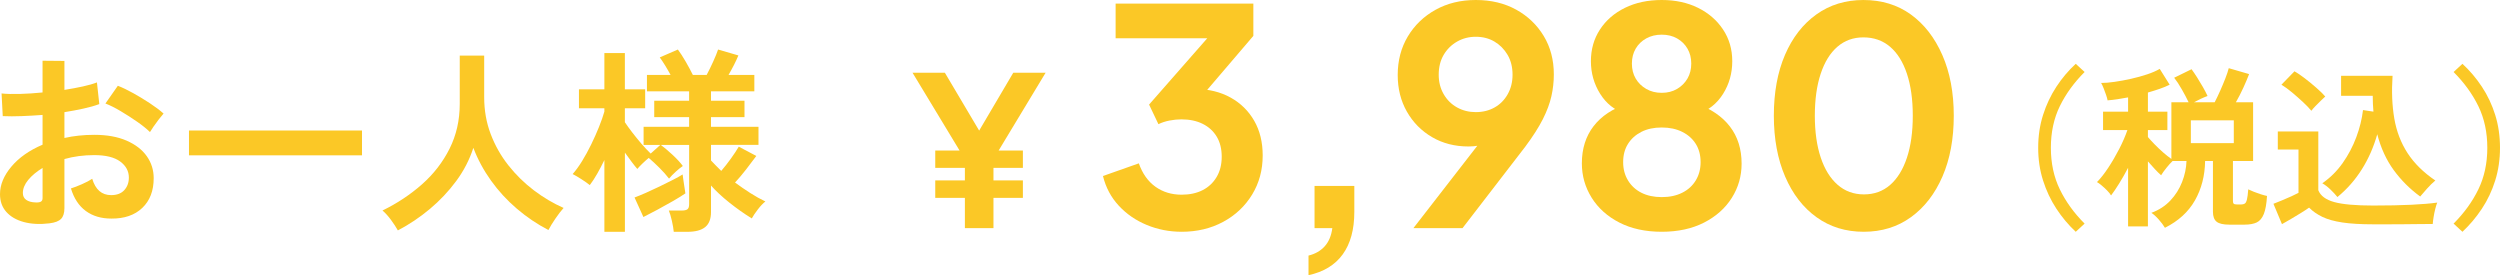
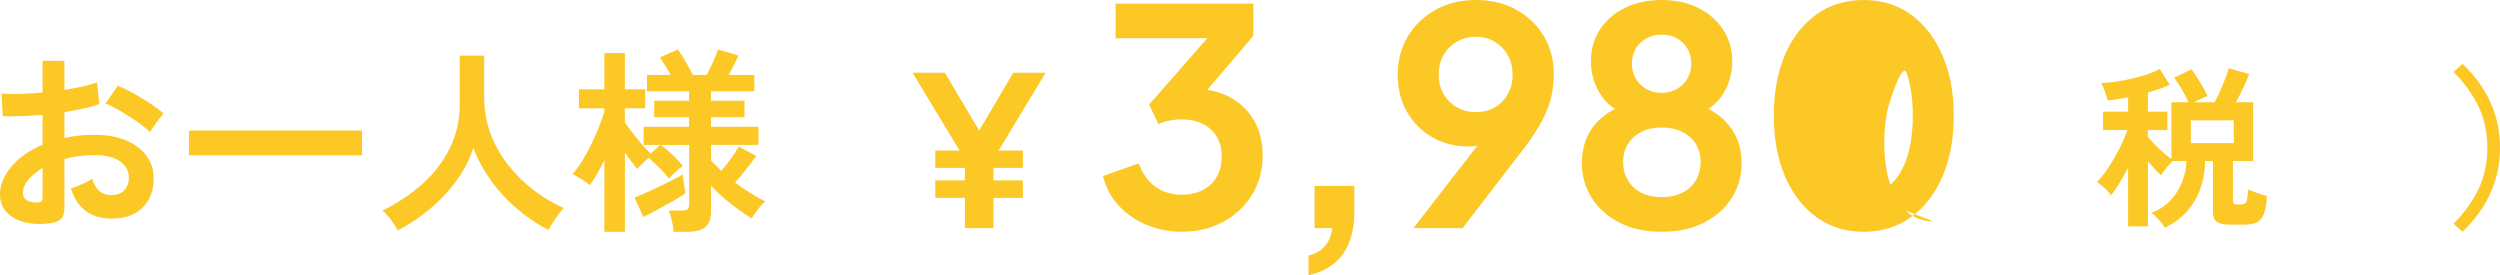
<svg xmlns="http://www.w3.org/2000/svg" id="_レイヤー_2" data-name="レイヤー 2" viewBox="0 0 215.669 23.738">
  <defs>
    <style>
      .cls-1 {
        fill: #fbc826;
      }
    </style>
  </defs>
  <g id="_レイヤー_2-2" data-name="レイヤー 2">
    <g>
      <path class="cls-1" d="M83.238,19.682v-5.94l-4.518-7.47h2.79l3.456,5.832h-.99l3.438-5.832h2.79l-4.5,7.452v5.958h-2.466ZM80.682,14.48v-1.494h7.56v1.494h-7.56ZM80.682,17.072v-1.512h7.56v1.512h-7.56Z" />
      <path class="cls-1" d="M101.936,19.994c-1.058,0-2.059-.195-3.003-.585-.945-.39-1.751-.945-2.418-1.664s-1.122-1.573-1.365-2.561l3.094-1.092c.312.884.789,1.556,1.43,2.015.641.459,1.395.689,2.262.689.693,0,1.295-.13,1.807-.39.511-.26.914-.637,1.209-1.131.295-.494.442-1.079.442-1.755s-.143-1.252-.429-1.729c-.286-.477-.689-.845-1.209-1.105-.52-.26-1.135-.39-1.846-.39-.329,0-.672.035-1.027.104-.355.07-.672.174-.949.312l-.806-1.69,5.018-5.72h-7.904V.312h11.882v2.782l-5.044,5.902.052-1.326c1.161.018,2.175.269,3.042.754s1.542,1.153,2.028,2.002.728,1.846.728,2.99c0,1.248-.303,2.371-.91,3.367-.607.997-1.439,1.781-2.496,2.353-1.058.572-2.253.858-3.588.858Z" />
      <path class="cls-1" d="M112.882,23.738v-1.69c.572-.139,1.035-.403,1.391-.793.355-.39.576-.915.663-1.573h-1.534v-3.64h3.432v2.236c0,1.525-.334,2.747-1.001,3.666-.667.918-1.651,1.516-2.951,1.794Z" />
      <path class="cls-1" d="M121.929,19.682l6.578-8.476.598.624c-.26.191-.512.347-.754.468-.243.121-.503.208-.78.26-.277.052-.572.078-.884.078-1.179,0-2.228-.269-3.146-.806-.919-.537-1.643-1.27-2.171-2.197s-.793-1.98-.793-3.159c0-1.248.29-2.357.871-3.328.581-.97,1.378-1.737,2.392-2.301,1.014-.563,2.171-.845,3.471-.845,1.317,0,2.479.278,3.484.832,1.005.555,1.798,1.313,2.379,2.275.581.962.871,2.067.871,3.315,0,.624-.069,1.248-.208,1.872-.139.624-.386,1.287-.741,1.989-.355.702-.862,1.495-1.521,2.379l-5.408,7.02h-4.238ZM127.312,9.672c.606,0,1.148-.134,1.625-.403.477-.269.854-.65,1.131-1.144.277-.494.416-1.053.416-1.677,0-.659-.143-1.23-.429-1.716-.286-.485-.663-.866-1.131-1.144-.468-.277-1.005-.416-1.612-.416-.59,0-1.127.139-1.612.416-.485.278-.871.659-1.157,1.144-.286.486-.429,1.058-.429,1.716,0,.624.143,1.183.429,1.677.286.494.671.875,1.157,1.144.485.269,1.022.403,1.612.403Z" />
      <path class="cls-1" d="M143.353,19.994c-1.404,0-2.622-.265-3.653-.793-1.031-.529-1.829-1.244-2.392-2.145-.563-.901-.845-1.889-.845-2.964,0-1.265.338-2.335,1.014-3.211.676-.875,1.655-1.521,2.938-1.937l-.208.858c-.919-.294-1.642-.867-2.171-1.716-.529-.849-.793-1.785-.793-2.808s.26-1.933.78-2.73c.52-.797,1.239-1.421,2.158-1.872.918-.451,1.976-.676,3.172-.676,1.179,0,2.223.226,3.133.676.91.451,1.629,1.075,2.158,1.872s.793,1.707.793,2.73c0,1.04-.264,1.98-.793,2.821-.529.841-1.252,1.417-2.171,1.729l-.182-.91c1.283.451,2.262,1.114,2.938,1.989.676.875,1.014,1.946,1.014,3.211,0,1.075-.282,2.059-.845,2.951-.563.893-1.361,1.603-2.392,2.132-1.032.528-2.249.793-3.653.793ZM143.353,17.004c.676,0,1.265-.125,1.768-.377.502-.251.893-.606,1.17-1.066.277-.459.416-.983.416-1.573,0-.606-.139-1.131-.416-1.573s-.667-.789-1.17-1.04c-.503-.251-1.092-.377-1.768-.377s-1.261.126-1.755.377c-.494.251-.88.598-1.157,1.04-.278.442-.416.967-.416,1.573,0,.589.138,1.114.416,1.573.277.459.663.815,1.157,1.066.494.251,1.079.377,1.755.377ZM143.353,8.008c.503,0,.945-.113,1.326-.338.381-.225.68-.524.897-.897.217-.373.325-.801.325-1.287s-.108-.914-.325-1.287c-.217-.373-.516-.667-.897-.884-.381-.216-.823-.325-1.326-.325s-.949.108-1.339.325c-.39.217-.693.512-.91.884-.217.373-.325.802-.325,1.287s.108.914.325,1.287c.217.373.52.672.91.897.39.226.836.338,1.339.338Z" />
-       <path class="cls-1" d="M160.773,19.994c-1.543,0-2.895-.416-4.056-1.248-1.162-.832-2.067-2.002-2.717-3.51-.65-1.508-.975-3.259-.975-5.252,0-2.01.32-3.761.962-5.252.641-1.49,1.542-2.652,2.704-3.484,1.161-.832,2.513-1.248,4.056-1.248,1.577,0,2.942.416,4.095,1.248,1.152.832,2.058,1.998,2.717,3.497.658,1.5.988,3.246.988,5.239s-.325,3.74-.975,5.239c-.65,1.5-1.556,2.669-2.717,3.51-1.162.841-2.522,1.261-4.082,1.261ZM160.799,16.77c.884,0,1.638-.273,2.262-.819s1.105-1.326,1.443-2.34c.338-1.014.507-2.223.507-3.627s-.169-2.613-.507-3.627c-.338-1.014-.824-1.79-1.456-2.327-.633-.537-1.4-.806-2.301-.806-.867,0-1.612.269-2.236.806s-1.105,1.313-1.443,2.327c-.338,1.014-.507,2.223-.507,3.627,0,1.387.169,2.587.507,3.601.338,1.014.823,1.799,1.456,2.353.632.555,1.391.832,2.275.832Z" />
+       <path class="cls-1" d="M160.773,19.994c-1.543,0-2.895-.416-4.056-1.248-1.162-.832-2.067-2.002-2.717-3.51-.65-1.508-.975-3.259-.975-5.252,0-2.01.32-3.761.962-5.252.641-1.49,1.542-2.652,2.704-3.484,1.161-.832,2.513-1.248,4.056-1.248,1.577,0,2.942.416,4.095,1.248,1.152.832,2.058,1.998,2.717,3.497.658,1.5.988,3.246.988,5.239s-.325,3.74-.975,5.239c-.65,1.5-1.556,2.669-2.717,3.51-1.162.841-2.522,1.261-4.082,1.261ZM160.799,16.77c.884,0,1.638-.273,2.262-.819s1.105-1.326,1.443-2.34c.338-1.014.507-2.223.507-3.627s-.169-2.613-.507-3.627s-1.105,1.313-1.443,2.327c-.338,1.014-.507,2.223-.507,3.627,0,1.387.169,2.587.507,3.601.338,1.014.823,1.799,1.456,2.353.632.555,1.391.832,2.275.832Z" />
    </g>
    <g>
      <path class="cls-1" d="M4.284,19.265c-.839.102-1.581.065-2.227-.11s-1.15-.467-1.513-.875-.544-.918-.544-1.53c0-.805.326-1.595.978-2.372.651-.776,1.55-1.408,2.694-1.896v-2.567c-.623.046-1.227.08-1.811.102-.583.023-1.125.023-1.624,0l-.102-1.955c.43.045.958.059,1.581.042.624-.017,1.275-.06,1.955-.128v-2.737l1.887.017v2.499c.566-.091,1.097-.19,1.589-.297.493-.108.898-.224,1.216-.349l.204,1.87c-.396.147-.855.278-1.377.391-.521.114-1.065.216-1.632.306v2.227c.396-.091.81-.159,1.241-.204.431-.045.878-.068,1.343-.068,1.088,0,2.015.167,2.779.501.765.334,1.346.782,1.743,1.343.396.561.595,1.193.595,1.896,0,1.088-.329,1.944-.986,2.567-.657.623-1.547.929-2.669.918-.873,0-1.606-.218-2.202-.655-.595-.436-1.023-1.085-1.283-1.946.26-.079.578-.201.952-.366.374-.164.668-.32.884-.467.283.941.827,1.411,1.632,1.411.499,0,.878-.145,1.139-.434s.391-.649.391-1.08c0-.555-.25-1.017-.748-1.386-.499-.368-1.247-.552-2.244-.552-.907,0-1.762.113-2.567.34v4.233c0,.419-.097.729-.289.927-.193.198-.521.326-.986.382ZM3.06,17.463c.215.011.371-.011.467-.068s.145-.159.145-.306v-2.601c-.521.317-.935.663-1.241,1.037-.306.374-.459.748-.459,1.122,0,.261.096.459.289.595.192.136.459.21.799.221ZM12.937,11.394c-.272-.272-.641-.569-1.105-.892-.465-.323-.941-.629-1.428-.918-.487-.289-.924-.507-1.309-.655l1.071-1.53c.408.159.855.374,1.343.646s.963.561,1.428.867c.464.306.855.601,1.173.884-.113.125-.252.295-.417.51-.164.215-.317.425-.459.629-.142.204-.241.357-.297.459Z" />
      <path class="cls-1" d="M16.303,13.4v-2.142h14.926v2.142h-14.926Z" />
      <path class="cls-1" d="M34.323,19.877c-.159-.284-.357-.586-.595-.91-.238-.323-.482-.592-.731-.808,1.258-.612,2.391-1.362,3.4-2.252,1.009-.89,1.805-1.918,2.389-3.085.583-1.167.875-2.454.875-3.859v-4.165h2.108v3.587c0,1.133.187,2.193.561,3.179.374.986.884,1.887,1.53,2.703.646.816,1.377,1.533,2.193,2.151.816.618,1.671,1.125,2.567,1.521-.215.238-.451.544-.706.918s-.457.703-.604.986c-.963-.499-1.87-1.11-2.72-1.836-.85-.725-1.595-1.536-2.235-2.431-.64-.895-1.147-1.836-1.521-2.822-.329,1.02-.822,1.975-1.479,2.864-.657.89-1.417,1.694-2.278,2.414-.861.72-1.78,1.334-2.754,1.845Z" />
      <path class="cls-1" d="M52.139,19.996v-6.188c-.204.419-.411.813-.621,1.182-.21.369-.422.694-.638.978-.181-.147-.422-.317-.722-.51-.301-.193-.553-.34-.757-.442.272-.306.544-.68.816-1.122.272-.442.532-.918.782-1.428.249-.51.473-1.012.671-1.504.198-.493.354-.938.468-1.334v-.289h-2.193v-1.632h2.193v-3.128h1.768v3.128h1.751v1.632h-1.751v1.207c.158.238.365.524.62.858.255.334.524.666.808.995s.55.612.799.85l.833-.748h-1.445v-1.564h3.927v-.833h-3.009v-1.411h3.009v-.816h-3.638v-1.411h2.04c-.317-.589-.629-1.094-.935-1.513l1.564-.68c.204.272.431.623.68,1.054.249.431.453.811.612,1.139h1.19c.193-.363.383-.75.57-1.165.187-.414.326-.756.417-1.028l1.751.51c-.102.25-.229.524-.383.825-.153.3-.309.586-.467.858h2.227v1.411h-3.74v.816h2.89v1.411h-2.89v.833h4.097v1.564h-4.097v1.343c.136.147.278.295.425.442.147.147.3.3.459.459.283-.329.561-.683.833-1.062.272-.379.499-.722.68-1.028l1.513.799c-.25.34-.542.726-.875,1.156-.334.431-.655.81-.96,1.139.431.317.867.618,1.309.901.442.283.878.527,1.309.731-.204.159-.419.385-.646.68-.227.295-.402.556-.527.782-.646-.396-1.289-.85-1.93-1.36-.64-.51-1.17-1.003-1.589-1.479v2.295c0,.589-.167,1.02-.501,1.292-.334.272-.847.408-1.539.408h-1.173c-.023-.261-.077-.578-.162-.952s-.173-.669-.263-.884h1.122c.227,0,.388-.037.485-.11.096-.074.145-.218.145-.434v-5.117h-2.448c.294.215.632.499,1.012.85.379.352.677.675.892.969-.17.113-.371.275-.603.484-.232.21-.428.411-.587.604-.227-.294-.501-.604-.824-.926s-.632-.609-.927-.859c-.181.147-.365.312-.552.493-.187.182-.332.334-.434.459-.147-.17-.314-.379-.501-.629-.187-.249-.377-.51-.569-.782v6.834h-1.768ZM55.505,18.721l-.765-1.683c.272-.102.595-.235.969-.399.374-.164.765-.346,1.173-.544.408-.198.791-.388,1.147-.569.357-.181.643-.34.859-.476.011.102.034.27.068.501.034.232.068.459.102.68.034.221.057.371.068.45-.261.182-.612.399-1.054.655-.442.255-.896.507-1.36.756-.465.25-.867.459-1.207.629Z" />
    </g>
    <g>
-       <path class="cls-1" d="M179.069,19.996c-.63-.59-1.188-1.255-1.672-1.995-.485-.74-.868-1.55-1.147-2.43-.28-.88-.42-1.82-.42-2.82,0-1.01.14-1.955.42-2.835.28-.88.662-1.689,1.147-2.43.485-.74,1.042-1.4,1.672-1.98l.765.705c-.91.91-1.623,1.893-2.138,2.948s-.772,2.252-.772,3.592c0,1.33.257,2.525.772,3.585.515,1.061,1.228,2.045,2.138,2.955l-.765.705Z" />
      <path class="cls-1" d="M186.764,19.651c-.13-.22-.308-.458-.533-.713-.225-.255-.438-.447-.637-.577.65-.24,1.195-.593,1.635-1.058s.777-.998,1.013-1.598c.235-.6.362-1.205.382-1.815h-1.2c-.16.15-.34.35-.54.6-.2.25-.35.46-.45.63-.16-.14-.34-.317-.54-.532-.2-.215-.4-.438-.6-.667v5.61h-1.71v-5.055c-.25.48-.508.933-.772,1.357-.265.425-.498.768-.697,1.028-.081-.14-.198-.288-.353-.443-.155-.155-.31-.297-.465-.427-.155-.13-.288-.225-.397-.285.31-.31.635-.722.975-1.237s.657-1.06.953-1.635c.295-.575.527-1.112.697-1.612h-2.1v-1.59h2.16v-1.23c-.31.06-.615.112-.915.157-.3.045-.585.078-.855.098-.02-.12-.062-.275-.127-.465s-.135-.38-.21-.57-.147-.345-.218-.465c.33,0,.72-.032,1.17-.098.45-.065.92-.152,1.41-.262.49-.11.953-.238,1.388-.383.435-.145.797-.302,1.087-.472l.855,1.365c-.26.13-.55.25-.87.36-.32.11-.655.215-1.005.315v1.65h1.68v1.59h-1.68v.6c.16.19.355.402.585.637.23.235.473.465.728.69.255.225.493.413.712.562v-4.89h1.485c-.16-.34-.358-.715-.593-1.125s-.453-.74-.652-.99l1.5-.735c.14.19.297.422.473.697.175.275.342.553.502.833.16.28.295.54.405.78-.17.06-.362.14-.578.24-.215.1-.412.2-.592.3h1.785c.16-.31.32-.645.48-1.005.16-.36.307-.713.442-1.058.135-.345.232-.638.292-.877l1.755.51c-.12.32-.283.705-.487,1.155-.205.45-.423.875-.653,1.275h1.485v5.07h-1.74v3.45c0,.11.022.188.067.232.045.045.147.067.308.067h.33c.13,0,.235-.025.315-.075.08-.05.143-.167.188-.353s.083-.478.113-.878c.12.06.28.13.48.21.2.08.402.152.607.217.205.065.382.112.532.143-.04.68-.132,1.2-.277,1.56-.145.36-.35.602-.615.728-.265.125-.613.188-1.043.188h-1.32c-.52,0-.885-.085-1.095-.255-.21-.17-.315-.455-.315-.855v-4.38h-.675c-.02,1.27-.312,2.403-.877,3.397-.565.995-1.428,1.783-2.587,2.363ZM188.999,12.346h3.705v-1.965h-3.705v1.965Z" />
-       <path class="cls-1" d="M204.719,19.351c-1.06,0-1.94-.052-2.64-.157-.7-.105-1.275-.265-1.725-.48-.45-.215-.835-.482-1.155-.803-.18.13-.413.283-.698.458s-.575.35-.87.525-.552.323-.772.442l-.735-1.755c.2-.08.442-.177.728-.292.285-.115.562-.235.833-.36s.47-.223.6-.292v-3.735h-1.785v-1.56h3.495v5.07c.19.48.647.82,1.373,1.02.725.2,1.842.3,3.353.3,1.28,0,2.379-.022,3.3-.067.92-.045,1.665-.107,2.235-.188-.05.11-.105.283-.165.518s-.11.478-.15.728-.065.45-.075.6c-.28,0-.645.002-1.095.007s-.928.01-1.433.015c-.505.005-.988.007-1.447.007h-1.17ZM199.394,9.556c-.18-.22-.42-.47-.72-.75-.3-.28-.615-.557-.945-.833-.33-.275-.635-.497-.915-.667l1.125-1.155c.25.14.547.342.893.607s.68.54,1.005.825c.325.285.578.533.758.743-.09.08-.215.198-.375.353-.16.155-.318.312-.473.473-.155.16-.272.295-.353.405ZM201.644,16.996c-.17-.21-.373-.427-.607-.652-.235-.225-.468-.402-.698-.533.69-.48,1.277-1.065,1.763-1.755.485-.69.875-1.43,1.17-2.22.295-.79.487-1.57.578-2.34l.9.135c-.02-.22-.035-.443-.045-.667-.01-.225-.015-.458-.015-.698h-2.73v-1.725h4.44c-.09,1.35-.04,2.578.15,3.683s.57,2.098,1.14,2.978,1.37,1.67,2.4,2.37c-.23.19-.47.425-.72.705-.25.28-.445.505-.585.675-.88-.64-1.64-1.397-2.28-2.272s-1.115-1.907-1.425-3.098c-.31,1.1-.752,2.107-1.328,3.022s-1.277,1.713-2.107,2.393Z" />
      <path class="cls-1" d="M212.429,19.996l-.765-.705c.91-.91,1.622-1.895,2.138-2.955.515-1.06.772-2.255.772-3.585,0-1.34-.258-2.537-.772-3.592-.516-1.055-1.228-2.038-2.138-2.948l.765-.705c.63.58,1.19,1.24,1.68,1.98s.873,1.55,1.147,2.43c.275.88.413,1.825.413,2.835,0,1-.138,1.94-.413,2.82s-.658,1.69-1.147,2.43c-.49.74-1.05,1.405-1.68,1.995Z" />
    </g>
  </g>
</svg>